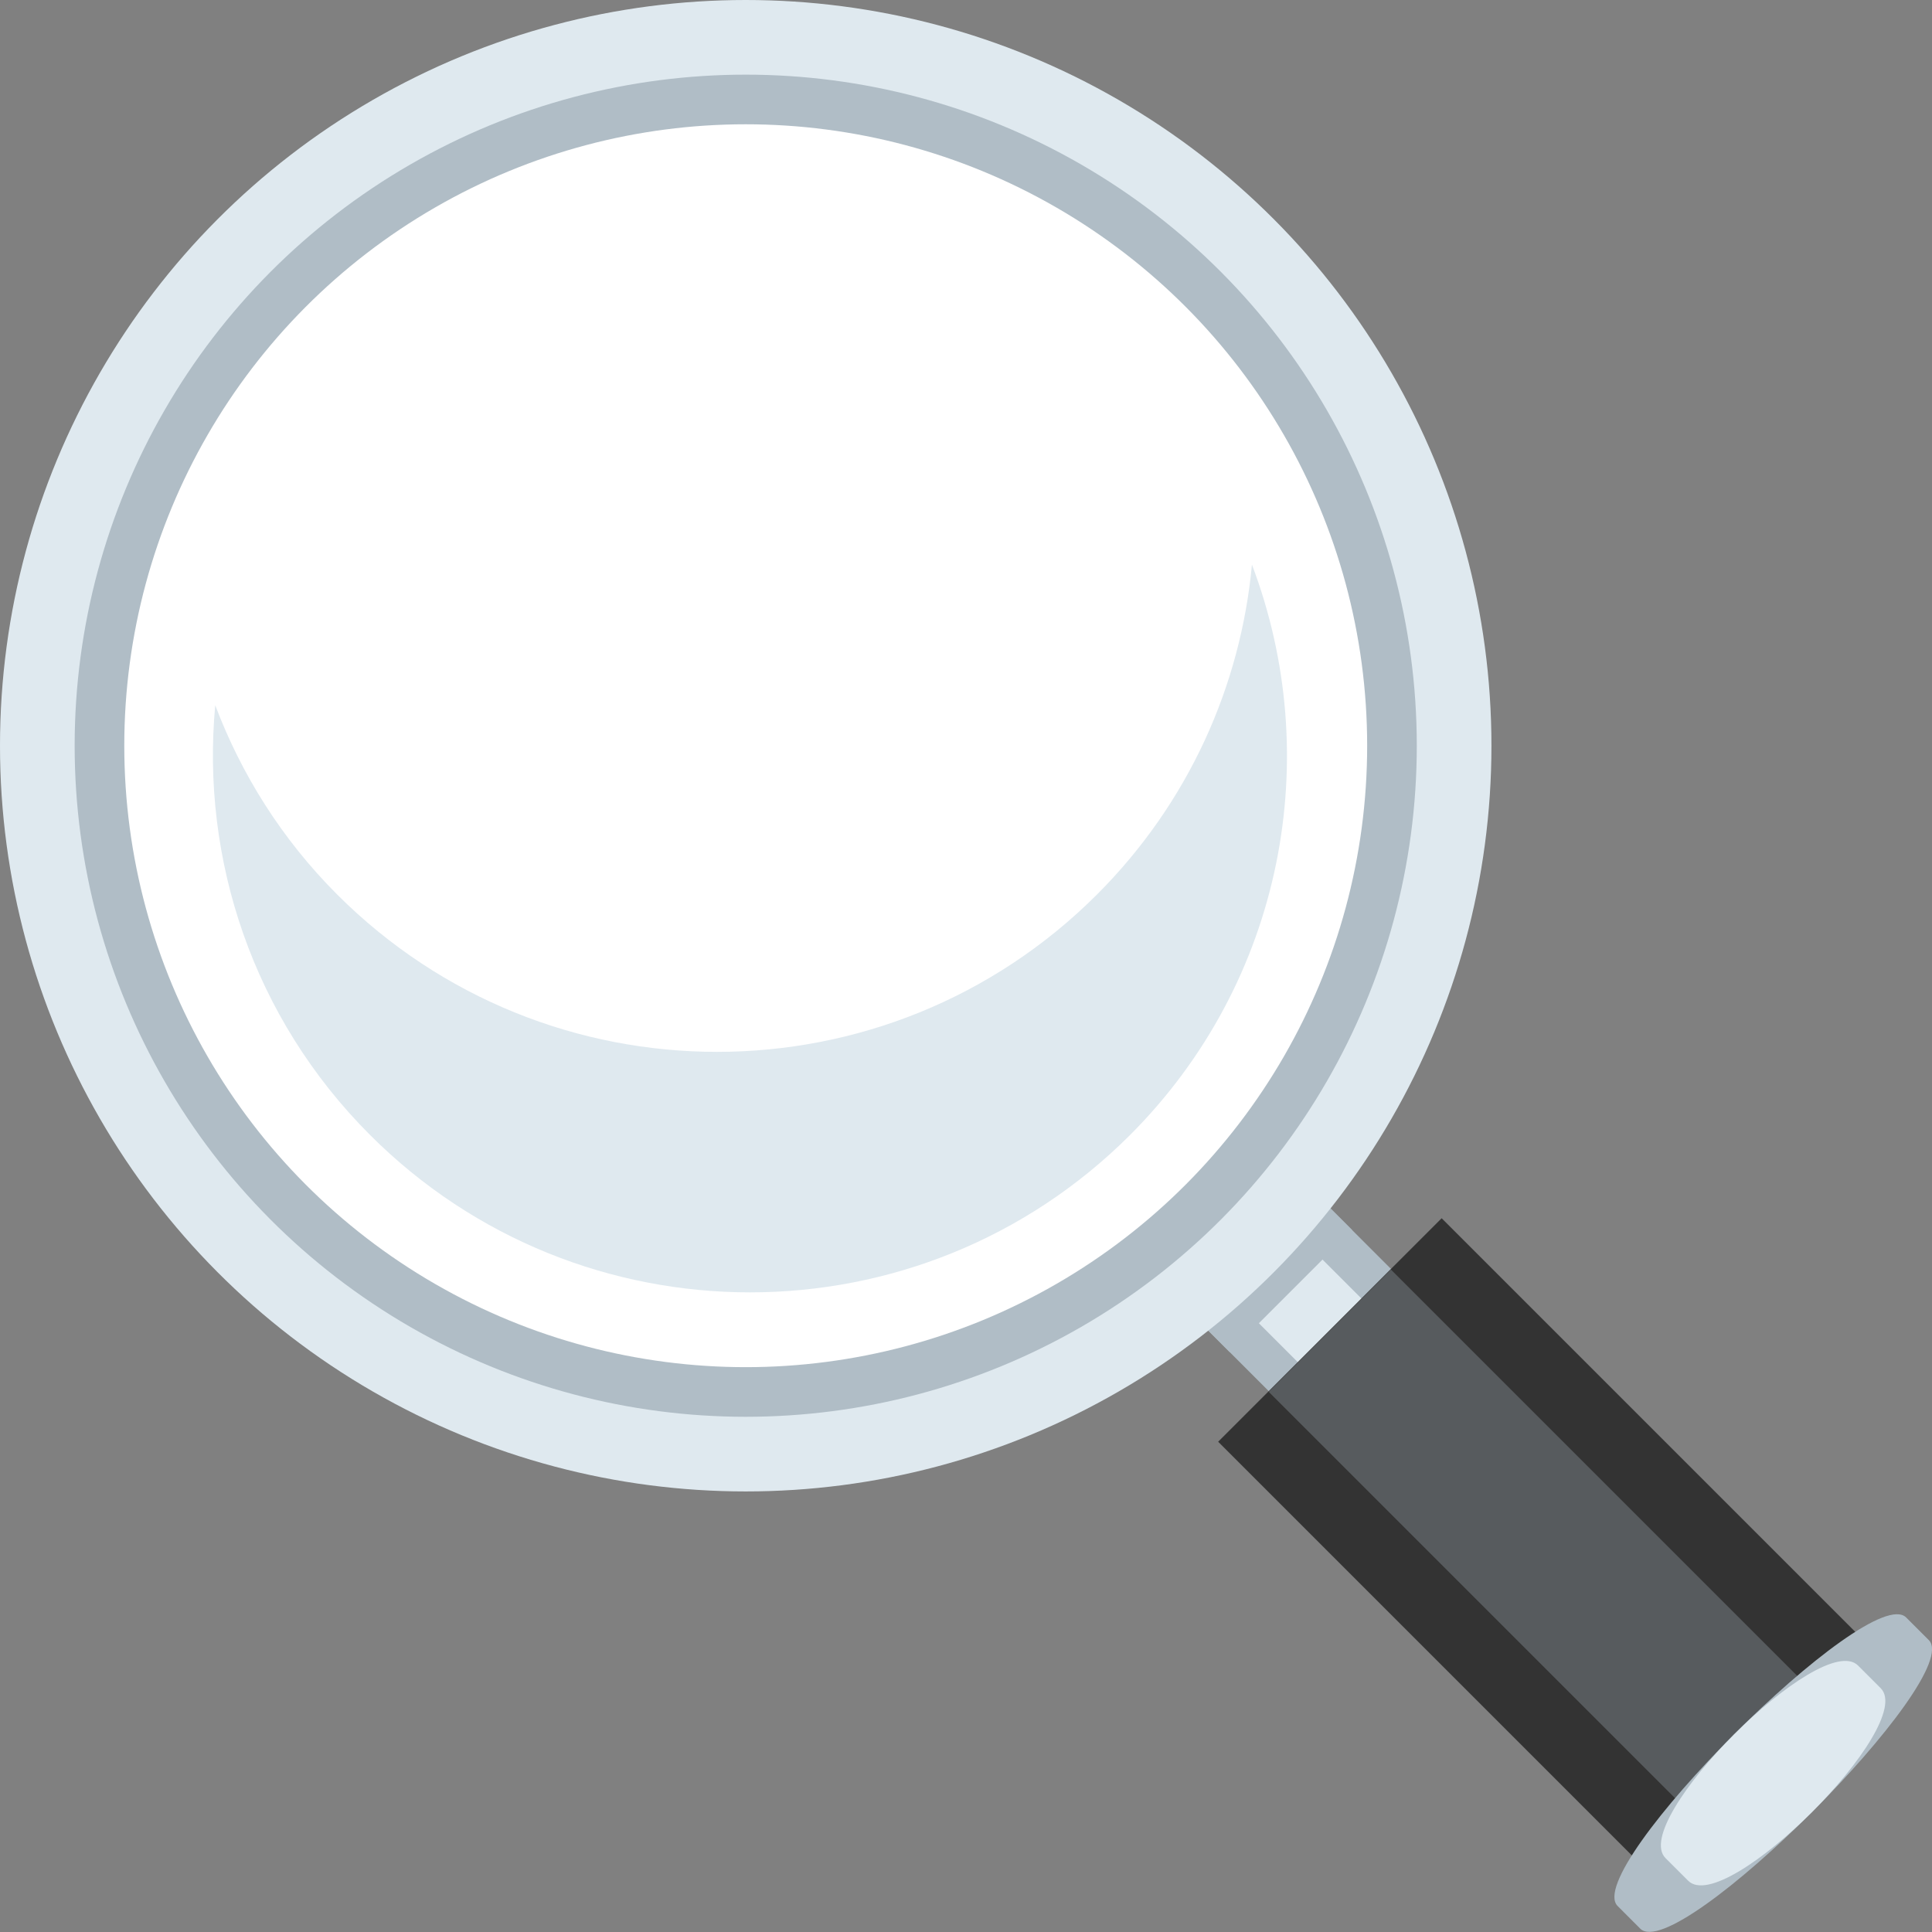
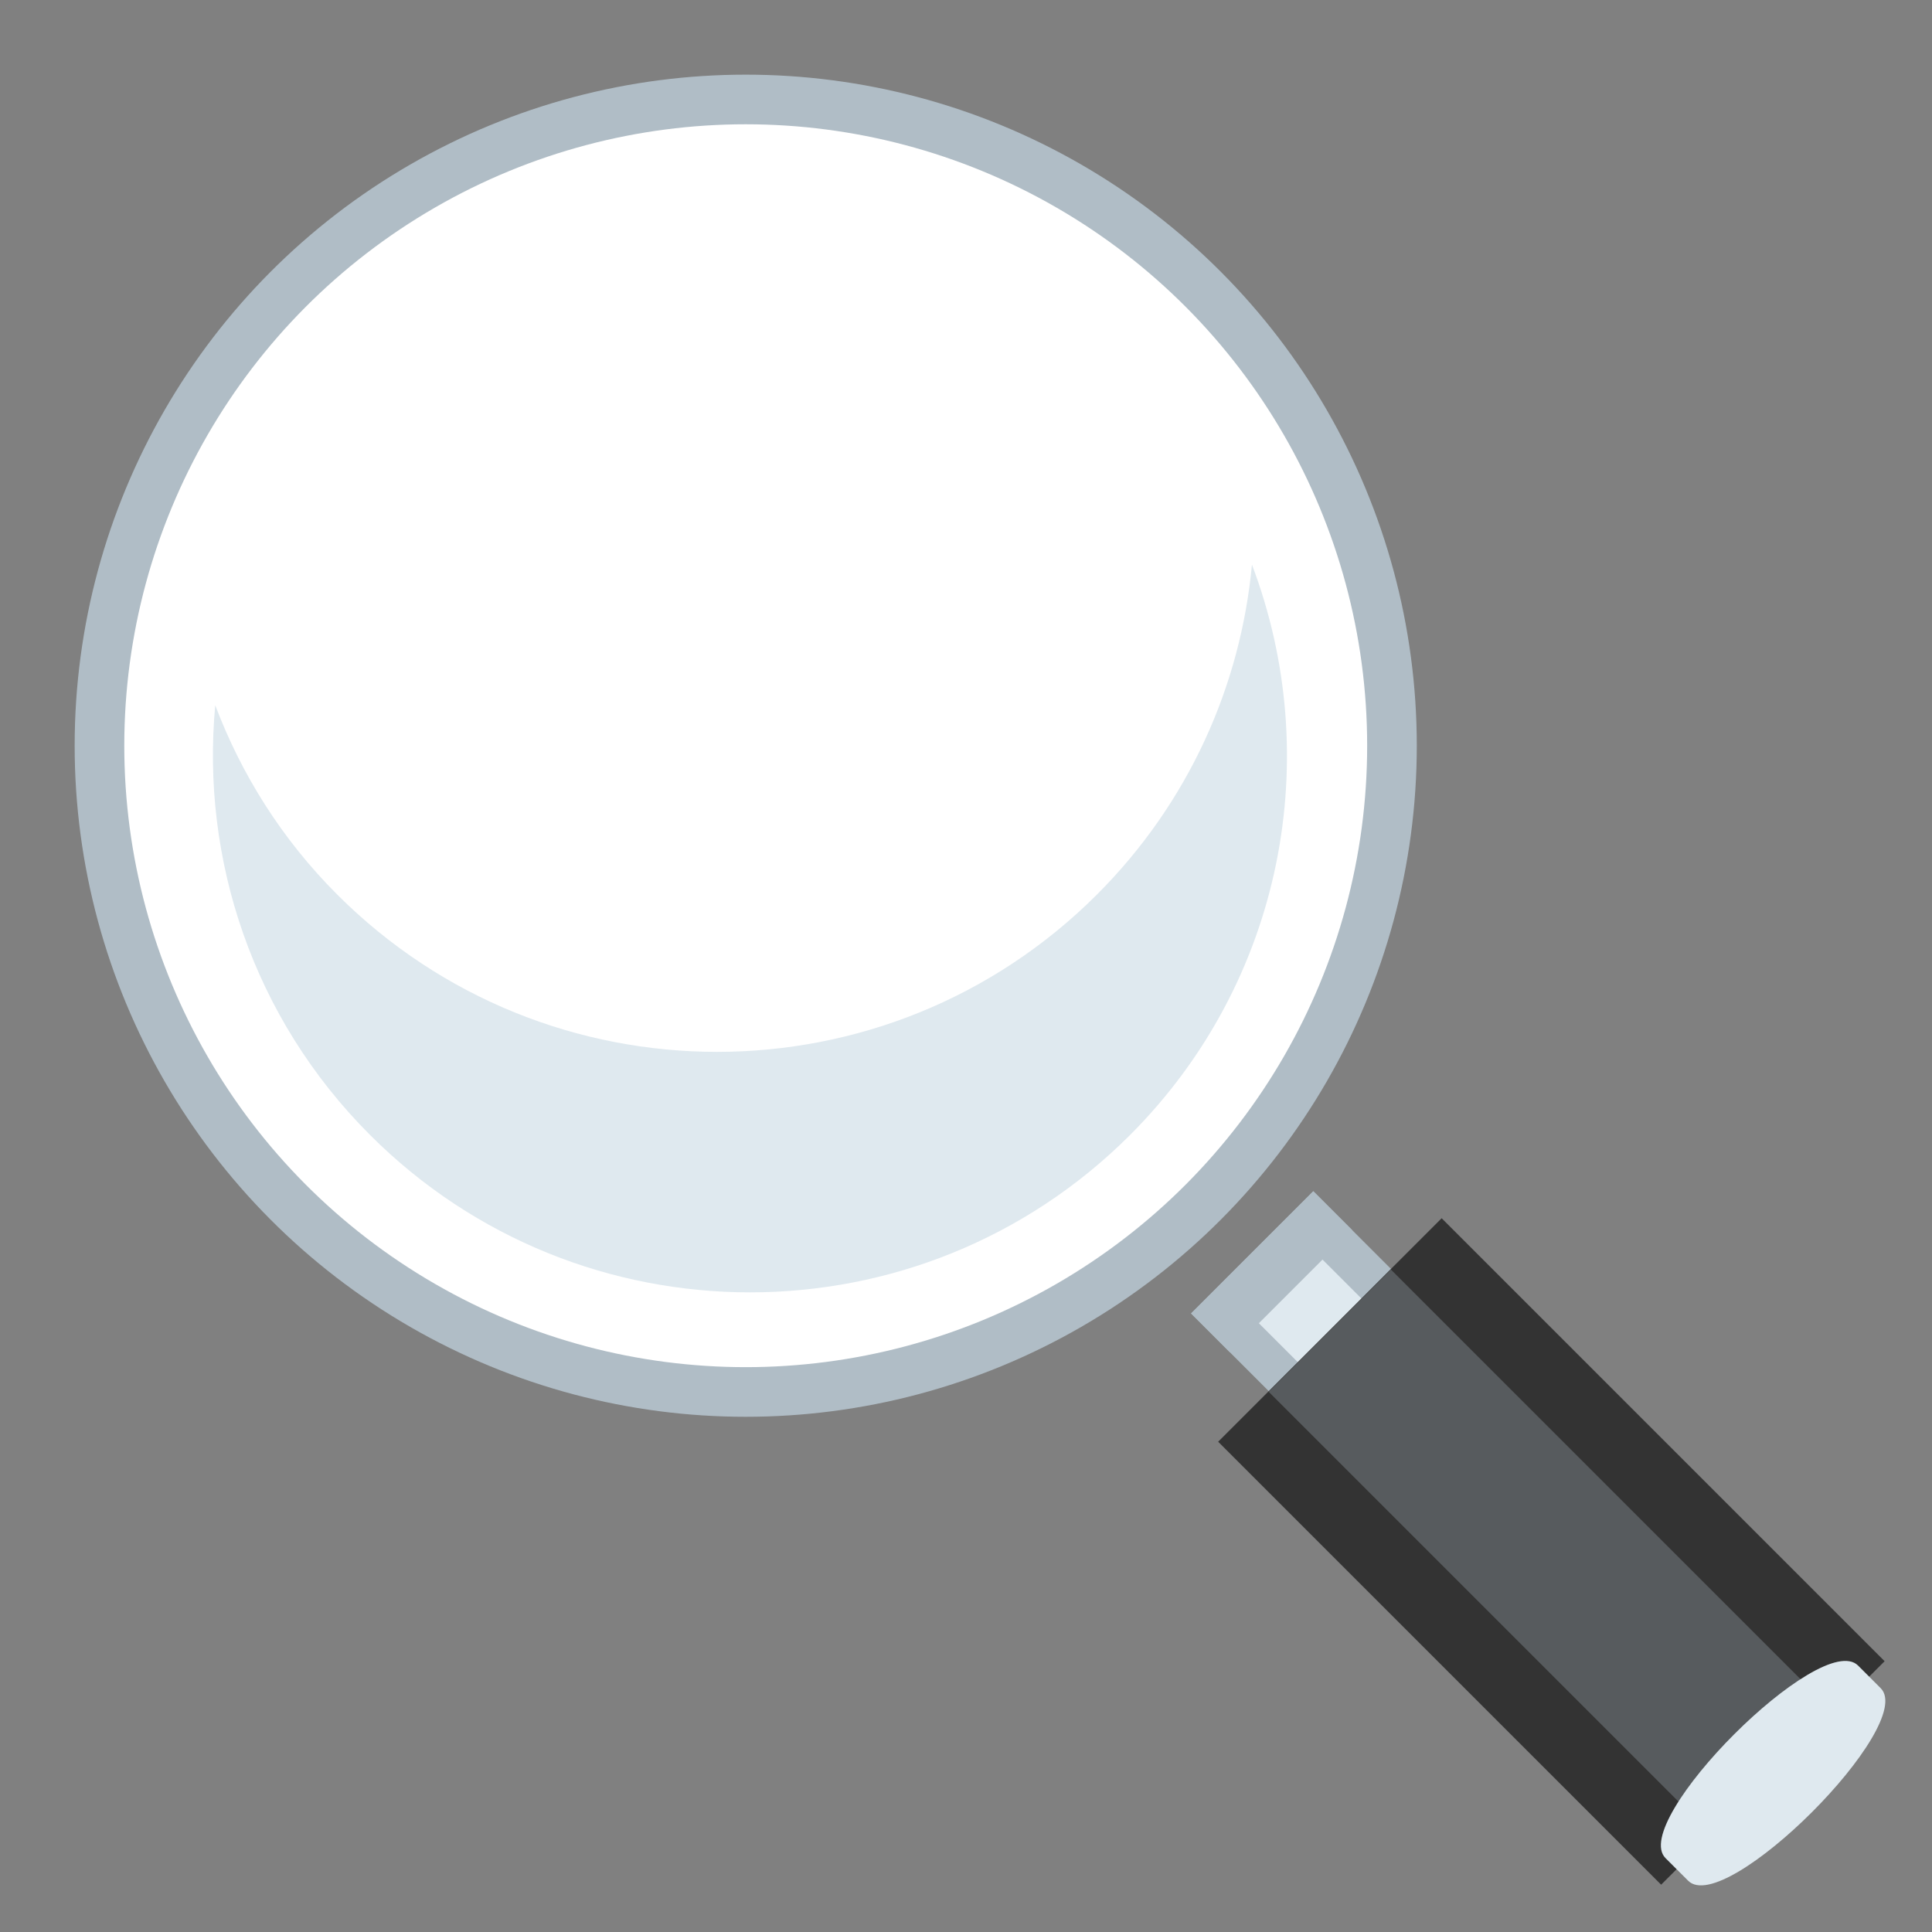
<svg xmlns="http://www.w3.org/2000/svg" viewBox="0 0 64 64" enable-background="new 0 0 64 64">
  <rect x="0" y="0" width="64" height="64" fill="#808080" stroke="none" />
-   <path transform="matrix(.707-.707.707.707-17.829 43.04)" fill="#b0bdc6" d="m40.18 40.847h5.727v4.393h-5.727z" />
+   <path transform="matrix(.707-.707.707.707-17.829 43.04)" fill="#b0bdc6" d="m40.18 40.847h5.727v4.393h-5.727" />
  <path transform="matrix(.707-.707.707.707-17.829 43.06)" fill="#dfe9ef" d="m41.554 40.847h2.982v4.392h-2.982z" />
  <path transform="matrix(.707-.707.707.707-17.452 42.13)" fill="#b0bdc6" d="m39.27 41.22h5.727v1.819h-5.727z" />
-   <circle fill="#dfe9ef" cx="24.703" cy="24.703" r="24.703" />
  <circle fill="#b0bdc6" cx="24.703" cy="24.703" r="22.23" />
  <circle fill="#fff" cx="24.703" cy="24.703" r="20.586" />
  <path fill="#dfe9ef" d="m36.34 29.631c-6.952 6.951-18.219 6.951-25.17.002-1.84-1.84-3.177-3.986-4.04-6.271-.473 5.09 1.235 10.343 5.132 14.239 6.949 6.947 18.217 6.947 25.17 0 5.11-5.111 6.449-12.553 4.04-18.897-.37 3.987-2.08 7.874-5.132 10.927" />
  <path transform="matrix(.707-.707.707.707-21.29 51.4)" fill="#333" d="m46.17 41.02h10.471v20.755h-10.471z" />
  <path transform="matrix(.707-.707.707.707-21.29 51.42)" fill="#575b5e" d="m48.538 41.02h5.727v20.757h-5.727z" />
-   <path fill="#b0bdc6" d="m63.894 54.33c1.219 1.219-8.339 10.777-9.559 9.559l-.749-.75c-1.218-1.219 8.341-10.777 9.558-9.558l.75.749" />
  <path fill="#dfe9ef" d="m62.3 55.923c1.22 1.22-5.158 7.599-6.378 6.378l-.749-.748c-1.22-1.219 5.159-7.597 6.378-6.379l.749.749" />
</svg>